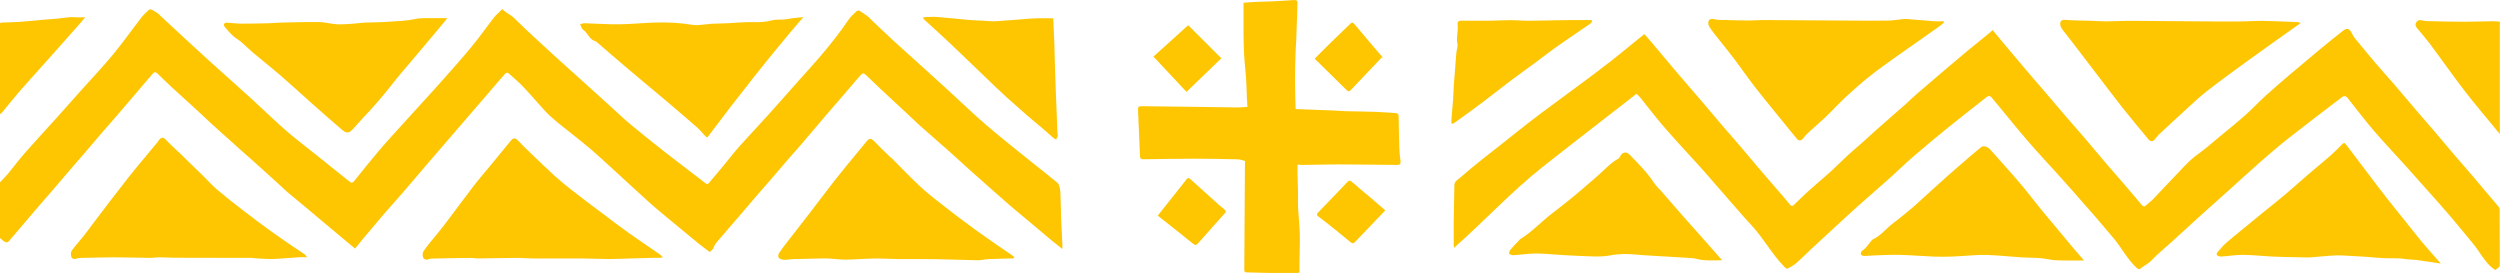
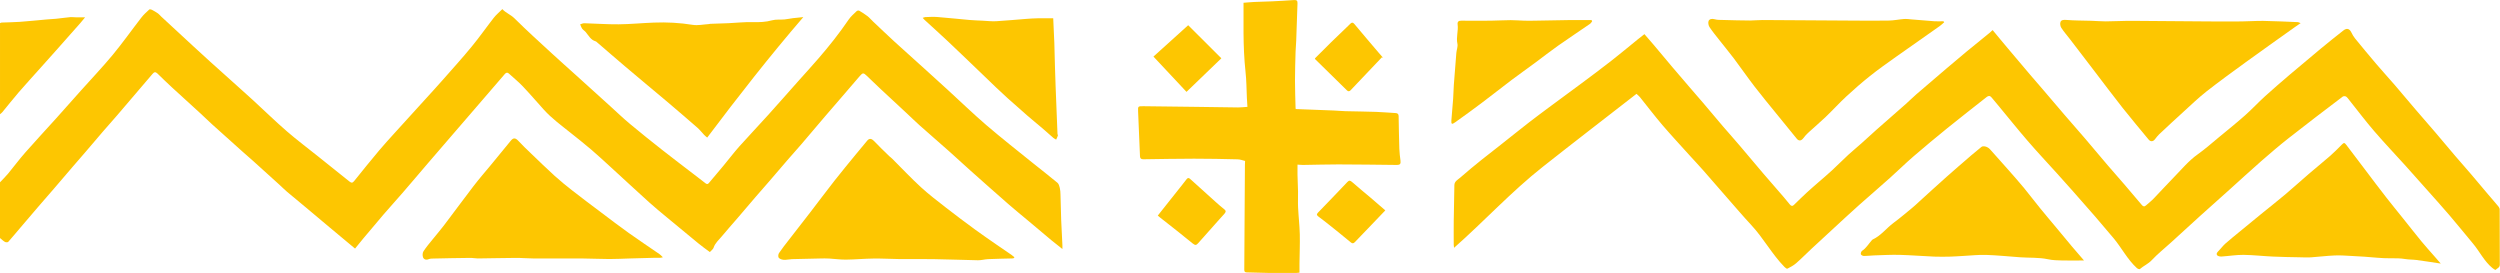
<svg xmlns="http://www.w3.org/2000/svg" id="Calque_2" width="467.9" height="51.07" viewBox="0 0 467.9 51.07">
  <g id="Calque_1-2">
    <g id="Ornement-2">
      <path d="m0,34.12c.51-.54,1.04-1.06,1.52-1.63,1.09-1.32,2.11-2.7,3.24-3.98,1.87-2.13,3.8-4.19,5.69-6.29,1.57-1.74,3.11-3.5,4.68-5.25,1.99-2.23,4.05-4.39,5.96-6.69,1.87-2.26,3.56-4.66,5.36-6.98.43-.56.97-1.04,1.49-1.52.08-.07.34-.02.48.05.4.21.8.44,1.17.7.21.15.37.37.56.55,2.04,1.89,4.08,3.77,6.11,5.65,1.01.93,2.02,1.87,3.05,2.79,1.88,1.7,3.78,3.39,5.66,5.08.82.74,1.65,1.47,2.46,2.22,2.1,1.93,4.15,3.93,6.31,5.8,1.86,1.61,3.83,3.08,5.75,4.62,1.97,1.57,3.95,3.15,5.91,4.73.35.28.57.31.88-.08,1.54-1.93,3.1-3.84,4.68-5.73.91-1.08,1.86-2.12,2.81-3.17,1.93-2.13,3.86-4.25,5.79-6.37,1.12-1.23,2.25-2.46,3.35-3.71,1.82-2.06,3.66-4.1,5.4-6.22,1.43-1.73,2.71-3.58,4.1-5.35.45-.58,1.03-1.05,1.61-1.63.65.72,1.55,1.02,2.25,1.71,2.26,2.24,4.62,4.38,6.96,6.53,1.55,1.43,3.14,2.83,4.71,4.25,2.1,1.89,4.19,3.79,6.29,5.69,1.22,1.11,2.41,2.25,3.67,3.3,2.01,1.68,4.05,3.31,6.11,4.93,1.99,1.57,4.02,3.09,6.03,4.64.67.52,1.35,1.02,2.01,1.55.26.21.43.17.63-.06.9-1.08,1.82-2.14,2.72-3.23,1-1.2,1.94-2.45,2.97-3.61,1.77-1.98,3.61-3.9,5.39-5.88,1.87-2.07,3.71-4.17,5.56-6.25,1.28-1.43,2.57-2.85,3.83-4.3,2.03-2.34,3.95-4.76,5.69-7.32.4-.59.98-1.07,1.5-1.58.1-.09.36-.14.48-.07.54.32,1.07.65,1.56,1.03.37.29.68.68,1.03,1,1.33,1.25,2.65,2.52,3.99,3.75,2,1.83,4.03,3.64,6.05,5.46,1.32,1.2,2.64,2.4,3.96,3.6,2.39,2.19,4.72,4.44,7.17,6.55,2.87,2.46,5.85,4.8,8.79,7.17,1.51,1.22,3.06,2.4,4.55,3.65.24.2.35.62.43.95.1.41.12.84.13,1.26.05,1.59.07,3.18.13,4.77.06,1.58.15,3.16.23,4.75,0,.17,0,.34,0,.66-.76-.61-1.42-1.12-2.07-1.65-1.42-1.18-2.84-2.38-4.25-3.57-1.27-1.06-2.56-2.11-3.8-3.19-2.37-2.07-4.73-4.17-7.09-6.27-1.33-1.18-2.63-2.4-3.96-3.58-1.85-1.64-3.71-3.25-5.56-4.89-.81-.72-1.57-1.48-2.36-2.21-1.65-1.53-3.3-3.05-4.94-4.59-.88-.82-1.74-1.65-2.61-2.49-.57-.55-.73-.58-1.26.04-1.22,1.4-2.42,2.82-3.63,4.22-.95,1.1-1.9,2.19-2.84,3.29-1.5,1.76-2.99,3.53-4.49,5.28-.87,1.01-1.77,2-2.64,3.01-1.14,1.32-2.26,2.64-3.4,3.96-.83.97-1.69,1.92-2.52,2.89-1.12,1.3-2.22,2.61-3.34,3.91-.99,1.16-2.02,2.29-2.99,3.47-.55.67-1.25,1.24-1.54,2.13-.09.28-.41.49-.7.81-.74-.55-1.46-1.06-2.14-1.62-2-1.63-3.98-3.28-5.97-4.93-1.1-.92-2.21-1.82-3.27-2.78-2.35-2.12-4.66-4.27-7-6.41-1.26-1.15-2.5-2.31-3.8-3.42-1.25-1.08-2.56-2.09-3.85-3.13-1.73-1.39-3.54-2.7-5.04-4.36-1.32-1.46-2.6-2.96-3.96-4.39-.8-.84-1.71-1.57-2.57-2.36-.29-.27-.53-.2-.77.08-1.41,1.64-2.83,3.28-4.24,4.92-1.95,2.26-3.89,4.51-5.84,6.77-1.45,1.68-2.91,3.36-4.35,5.05-1.58,1.84-3.14,3.7-4.73,5.53-1.16,1.35-2.37,2.66-3.53,4.01-1.28,1.49-2.54,2.99-3.8,4.5-.53.63-1.04,1.27-1.54,1.89-1.6-1.33-3.12-2.59-4.62-3.85-1.54-1.29-3.07-2.58-4.61-3.87-1.17-.98-2.35-1.94-3.51-2.92-.5-.43-.97-.9-1.45-1.34-1.64-1.48-3.27-2.96-4.91-4.44-.66-.59-1.34-1.17-2-1.76-1.89-1.69-3.78-3.37-5.65-5.07-.72-.65-1.41-1.34-2.12-1.99-1.8-1.65-3.61-3.28-5.4-4.93-.92-.85-1.82-1.72-2.72-2.6-.35-.34-.61-.29-.9.06-.9,1.06-1.8,2.12-2.71,3.17-1.31,1.53-2.61,3.06-3.92,4.59-.88,1.02-1.79,2.03-2.67,3.05-1.1,1.27-2.18,2.56-3.27,3.83-.79.92-1.6,1.84-2.39,2.76-1.13,1.32-2.25,2.64-3.39,3.96-1.02,1.19-2.05,2.36-3.07,3.54-1.12,1.3-2.23,2.61-3.35,3.92-.75.88-1.49,1.78-2.26,2.64-.09.1-.45.09-.61,0-.34-.2-.63-.49-.94-.74,0-3.47,0-6.93,0-10.4Z" fill="#fdc601" />
      <path d="m0,4.33c.11-.04.21-.11.32-.11,1.12-.05,2.25-.05,3.37-.13,1.69-.12,3.37-.3,5.06-.45.59-.05,1.18-.07,1.77-.13.87-.09,1.74-.22,2.61-.3.35-.03.7.03,1.05.03.55,0,1.1,0,1.75,0-.33.41-.6.75-.89,1.07-1.5,1.7-3,3.39-4.5,5.08-.98,1.1-1.96,2.19-2.94,3.29-1.38,1.54-2.77,3.07-4.13,4.63-1.04,1.21-2.02,2.46-3.04,3.69-.12.15-.29.25-.43.38,0-5.69,0-11.37,0-17.06Z" fill="#fdc601" />
      <path d="m306.29,17.56c-5.86,4.56-11.73,9.07-17.54,13.66-5.87,4.63-10.93,10.15-16.61,15.16-.03-.26-.06-.4-.06-.54,0-1.48-.02-2.96,0-4.44.03-2.25.07-4.5.12-6.76.02-.72.67-1.02,1.1-1.4,1.31-1.16,2.67-2.26,4.03-3.36,1.17-.94,2.36-1.85,3.54-2.78,1.79-1.41,3.56-2.84,5.35-4.23,1.21-.94,2.45-1.85,3.68-2.77,1.97-1.47,3.96-2.91,5.93-4.38,1.91-1.42,3.82-2.84,5.7-4.31,1.7-1.33,3.36-2.71,5.03-4.07.39-.31.78-.62,1.21-.95.59.69,1.17,1.33,1.72,1.99,1.17,1.39,2.33,2.79,3.5,4.17,1.09,1.28,2.18,2.56,3.28,3.83.8.94,1.62,1.86,2.42,2.8,1.26,1.48,2.51,2.98,3.77,4.46,1.06,1.23,2.15,2.44,3.2,3.68,1.46,1.71,2.9,3.45,4.36,5.16,1.27,1.48,2.56,2.95,3.83,4.42.38.44.74.88,1.1,1.33.24.3.47.44.81.11.8-.78,1.6-1.56,2.42-2.32.65-.6,1.33-1.18,2-1.77.9-.79,1.82-1.55,2.7-2.37,1.03-.95,2.01-1.95,3.04-2.9.79-.73,1.64-1.41,2.44-2.13.95-.84,1.88-1.71,2.83-2.56,1.83-1.61,3.67-3.21,5.49-4.82.67-.59,1.3-1.23,1.97-1.81,1.85-1.6,3.72-3.19,5.58-4.78,1.28-1.09,2.56-2.17,3.85-3.24,1.44-1.19,2.9-2.36,4.35-3.54.15-.12.28-.26.51-.47.51.61.99,1.2,1.48,1.79.64.77,1.29,1.53,1.93,2.3,1.21,1.43,2.42,2.87,3.63,4.29.79.93,1.59,1.84,2.39,2.77,1.31,1.54,2.62,3.09,3.94,4.62,1.29,1.5,2.6,2.97,3.88,4.47,1.44,1.69,2.86,3.39,4.3,5.08,1.06,1.24,2.14,2.45,3.2,3.68,1.06,1.23,2.11,2.46,3.15,3.71.27.33.49.39.81.1.49-.44,1.02-.84,1.47-1.32,1.25-1.29,2.45-2.63,3.71-3.91,1.46-1.49,2.78-3.11,4.51-4.34,1.36-.97,2.62-2.08,3.91-3.15,1.65-1.36,3.32-2.7,4.92-4.12,1.3-1.15,2.48-2.43,3.76-3.59,1.49-1.35,3.01-2.66,4.54-3.97,1.94-1.65,3.88-3.28,5.84-4.9,1.41-1.17,2.84-2.31,4.28-3.44.65-.51,1.15-.34,1.51.41.18.37.39.74.65,1.06,1.32,1.61,2.64,3.22,4,4.81,1.13,1.33,2.31,2.61,3.45,3.93,1.28,1.49,2.54,3.01,3.82,4.5,1.24,1.45,2.51,2.89,3.75,4.34,1.24,1.45,2.46,2.93,3.7,4.38,1.05,1.23,2.14,2.44,3.19,3.68,1.02,1.19,2.01,2.39,3.02,3.58.63.75,1.29,1.48,1.91,2.24.13.16.25.38.25.57.02,3.45,0,6.89.02,10.34,0,.55-.5.67-.79.97-.04.04-.43-.21-.62-.37-1.52-1.26-2.36-3.07-3.61-4.56-1.47-1.76-2.91-3.55-4.4-5.29-1.43-1.68-2.92-3.31-4.38-4.96-1.28-1.45-2.57-2.9-3.86-4.33-1.94-2.15-3.94-4.24-5.82-6.43-1.61-1.86-3.09-3.83-4.63-5.76-.21-.26-.39-.54-.65-.73-.14-.1-.48-.11-.62-.01-3.39,2.57-6.78,5.14-10.12,7.77-1.75,1.37-3.43,2.82-5.11,4.28-2,1.75-3.95,3.55-5.93,5.33-1.84,1.65-3.7,3.29-5.54,4.96-1.83,1.65-3.64,3.32-5.46,4.98-1.21,1.1-2.49,2.12-3.6,3.3-.66.71-1.53,1.06-2.23,1.67-.08.07-.42-.06-.56-.19-1.76-1.61-2.83-3.76-4.34-5.57-1.14-1.36-2.29-2.72-3.45-4.06-1.38-1.6-2.78-3.18-4.18-4.76-.99-1.12-1.98-2.22-2.98-3.33-1.83-2.03-3.71-4.02-5.49-6.09-1.89-2.19-3.69-4.44-5.54-6.67-.4-.49-.82-.97-1.22-1.46-.28-.35-.59-.33-.91-.07-2.45,1.93-4.91,3.85-7.34,5.81-2.14,1.74-4.27,3.5-6.35,5.3-1.5,1.29-2.91,2.69-4.39,4.01-1.89,1.69-3.81,3.34-5.71,5.02-.91.81-1.81,1.64-2.71,2.46-2.1,1.93-4.2,3.87-6.29,5.81-.96.89-1.88,1.84-2.87,2.7-.48.42-1.07.73-1.64,1.02-.1.05-.39-.18-.54-.33-2.35-2.4-3.93-5.39-6.22-7.85-1.49-1.6-2.91-3.27-4.35-4.91-1.54-1.76-3.07-3.54-4.61-5.29-.81-.92-1.65-1.81-2.47-2.71-1.74-1.93-3.51-3.83-5.2-5.8-1.45-1.7-2.8-3.48-4.2-5.22-.17-.21-.39-.37-.68-.65Z" fill="#fdc601" />
      <path d="m233.05,30.13c-.46-.11-.93-.3-1.41-.31-2.72-.07-5.44-.12-8.17-.12-3.17,0-6.34.07-9.51.11-.41,0-.59-.18-.6-.59-.11-2.77-.23-5.54-.35-8.31-.04-1.03-.05-1.04,1.02-1.03,3.27.03,6.55.07,9.82.12,2.63.03,5.25.08,7.88.11.57,0,1.14-.07,1.74-.11-.04-.58-.07-1.09-.1-1.61-.08-1.66-.07-3.33-.26-4.98-.26-2.41-.35-4.82-.37-7.23,0-1.88,0-3.76,0-5.66.65-.05,1.32-.12,1.99-.15,1.12-.05,2.25-.07,3.37-.12,1.37-.07,2.74-.14,4.11-.24.49-.03.65.14.63.63-.09,2.32-.16,4.65-.24,6.97-.02.69-.1,1.39-.12,2.08-.05,1.8-.11,3.61-.11,5.41,0,1.71.07,3.41.11,5.12,0,.09.03.18.03.19,2.38.09,4.72.17,7.05.27.76.03,1.51.11,2.27.13,1.92.05,3.85.06,5.77.13,1.2.04,2.4.16,3.6.22.4.02.56.21.57.57,0,.04,0,.08,0,.12.04,2,.06,4,.13,6,.02.75.13,1.5.22,2.24.07.56-.09.78-.65.78-3.66-.04-7.32-.09-10.99-.1-2.2,0-4.4.07-6.6.1-.34,0-.68-.04-1.04-.06,0,.61-.01,1.23,0,1.85.02,1.07.08,2.14.1,3.2.02.99-.04,1.99.01,2.98.08,1.68.28,3.35.32,5.02.04,1.83-.04,3.66-.06,5.49,0,.54,0,1.09,0,1.68-.24.02-.41.04-.57.05-1.75,0-3.51.01-5.26,0-1.34-.02-2.68-.08-4.02-.1-.35,0-.48-.13-.48-.48.04-6.54.08-13.08.12-19.62,0-.21.02-.42.03-.73Z" fill="#fdc601" />
      <path d="m124.07,48.15c-.25.05-.39.1-.53.1-.35.01-.7,0-1.05,0-1.49.04-2.99.08-4.48.12-1.32.04-2.64.11-3.95.11-1.63,0-3.26-.09-4.89-.1-3.14-.02-6.29,0-9.43-.01-1.07,0-2.13-.11-3.2-.1-2.37.01-4.74.08-7.11.1-.48,0-.96-.11-1.44-.1-2.29.02-4.59.07-6.88.12-.31,0-.63.01-.91.13-.48.19-.88.01-1.02-.35-.13-.33-.11-.85.08-1.14.51-.79,1.13-1.51,1.72-2.24.68-.85,1.41-1.68,2.07-2.55,1.87-2.46,3.69-4.95,5.57-7.4,1.04-1.36,2.17-2.65,3.26-3.97,1.24-1.5,2.48-3,3.71-4.52.5-.62.89-.57,1.46.05.72.79,1.5,1.52,2.28,2.27,1.47,1.41,2.93,2.84,4.44,4.21,1.08.98,2.23,1.91,3.38,2.81,1.77,1.38,3.57,2.73,5.37,4.08,1.72,1.29,3.43,2.61,5.18,3.85,1.89,1.35,3.83,2.63,5.74,3.95.2.14.36.33.63.59Z" fill="#fdc601" />
      <path d="m430.62,4.3c-.54.37-.95.65-1.35.94-3.01,2.15-6.03,4.28-9.02,6.45-2.45,1.78-4.9,3.56-7.29,5.43-1.47,1.16-2.83,2.46-4.22,3.73-1.55,1.41-3.09,2.83-4.62,4.27-.29.28-.54.61-.79.93-.36.49-.85.51-1.23.03-1.61-1.96-3.26-3.9-4.83-5.89-1.88-2.38-3.69-4.81-5.53-7.21-1.44-1.88-2.87-3.76-4.31-5.63-.55-.72-1.15-1.39-1.64-2.15-.19-.29-.27-.81-.14-1.11.16-.37.59-.4,1.08-.36,1.56.13,3.14.11,4.71.16.89.03,1.78.11,2.67.11,1.65-.01,3.3-.11,4.95-.1,4.79.02,9.57.08,14.36.11,2.03.01,4.06.02,6.1,0,1.36-.01,2.72-.12,4.07-.1,2.15.04,4.3.14,6.44.23.15,0,.29.1.57.2Z" fill="#fdc601" />
-       <path d="m57.46,48.14c-.62,0-1.03-.02-1.43,0-1.65.11-3.31.27-4.96.33-1.08.04-2.17-.08-3.25-.13-.21-.01-.42-.08-.63-.08-1.56,0-3.12,0-4.68,0-3.18,0-6.36,0-9.54-.02-1.08,0-2.17-.08-3.25-.08-.56,0-1.12.11-1.68.1-2.23-.02-4.47-.1-6.7-.1-2.02,0-4.04.07-6.06.11-.32,0-.67.01-.96.13-.45.18-.85.02-.97-.31-.13-.35-.13-.91.07-1.18.71-.98,1.54-1.87,2.29-2.81.56-.7,1.07-1.44,1.62-2.16,2.18-2.86,4.33-5.73,6.56-8.55,1.81-2.29,3.72-4.51,5.58-6.77.07-.09.12-.2.19-.29.58-.76.91-.72,1.56,0,.75.81,1.6,1.53,2.39,2.3,1.55,1.5,3.1,3.01,4.64,4.52.77.76,1.49,1.59,2.31,2.28,1.53,1.29,3.1,2.54,4.69,3.76,1.84,1.42,3.7,2.81,5.58,4.17,1.38,1,2.81,1.95,4.22,2.92.66.45,1.34.88,2,1.34.14.1.22.27.43.55Z" fill="#fdc601" />
      <path d="m189.78,48.3c-.11.03-.21.07-.32.07-1.51.04-3.03.06-4.54.13-.63.03-1.26.22-1.88.21-2.76-.05-5.51-.17-8.27-.21-2.11-.04-4.22,0-6.33-.01-1.65-.02-3.3-.12-4.95-.1-1.72.02-3.44.18-5.16.2-1.04.01-2.08-.14-3.12-.2-.58-.03-1.17-.03-1.75-.01-1.75.03-3.49.07-5.24.12-.5.02-1,.15-1.49.13-.34-.02-.76-.14-.97-.37-.15-.16-.12-.66.03-.88.55-.83,1.18-1.61,1.79-2.4,1.36-1.76,2.74-3.52,4.1-5.28,1.5-1.95,2.97-3.92,4.48-5.85,1.32-1.68,2.68-3.32,4.03-4.97.71-.87,1.42-1.73,2.14-2.58.39-.46.83-.35,1.24.08.93.99,1.91,1.92,2.88,2.86.17.16.36.29.53.46,1.78,1.77,3.5,3.61,5.35,5.31,1.52,1.39,3.16,2.64,4.79,3.91,1.77,1.38,3.57,2.72,5.37,4.04,1.33.97,2.69,1.9,4.04,2.84.93.64,1.86,1.27,2.79,1.91.19.13.36.28.54.43-.03.06-.06.11-.1.17Z" fill="#fdc601" />
      <path d="m363.87,4.17c-.29.25-.55.52-.86.73-2.71,1.91-5.43,3.8-8.13,5.72-1.66,1.18-3.32,2.35-4.91,3.62-1.51,1.2-2.96,2.47-4.38,3.78-1.34,1.24-2.57,2.6-3.9,3.87-1.08,1.03-2.22,1.99-3.32,3-.31.29-.59.62-.84.95-.41.54-.85.61-1.26.11-1.31-1.59-2.6-3.19-3.9-4.79-1.33-1.64-2.68-3.26-3.97-4.94-1.33-1.73-2.58-3.53-3.89-5.28-.85-1.13-1.77-2.22-2.64-3.34-.65-.83-1.34-1.65-1.92-2.53-.2-.31-.3-.86-.16-1.17.16-.34.62-.44,1.11-.3.51.15,1.07.13,1.61.14,1.69.05,3.38.09,5.07.1.77,0,1.54-.1,2.32-.09,5.82.03,11.64.08,17.46.11,2.07.01,4.14.03,6.21-.01.92-.02,1.84-.22,2.76-.29.5-.04,1,.04,1.5.08,1.4.11,2.8.24,4.21.34.56.04,1.13,0,1.69,0,.05.06.09.12.14.18Z" fill="#fdc601" />
      <path d="m390.04,48.75c-1.36,0-2.71.03-4.05,0-.9-.02-1.83-.04-2.7-.23-1.73-.37-3.49-.24-5.23-.37-2.1-.15-4.2-.37-6.31-.44-1.43-.05-2.86.12-4.29.19-.81.04-1.62.11-2.43.13-.99.02-1.99.04-2.98,0-2.16-.09-4.32-.27-6.49-.33-1.6-.04-3.2.05-4.81.1-.63.02-1.26.11-1.89.11-.21,0-.53-.16-.58-.32-.06-.18.07-.55.23-.65.75-.48,1.18-1.25,1.75-1.89.08-.09.15-.19.25-.24,1.54-.71,2.54-2.1,3.86-3.08,1.21-.89,2.35-1.87,3.51-2.82.46-.38.9-.79,1.34-1.2,1.69-1.53,3.37-3.08,5.07-4.59,1.53-1.36,3.08-2.69,4.63-4.03.63-.54,1.28-1.06,1.92-1.59.33-.27,1.13-.08,1.59.42,1.15,1.27,2.29,2.56,3.43,3.85,1.01,1.14,2.02,2.29,2.99,3.46,1.01,1.23,1.97,2.51,2.98,3.74.99,1.22,2.01,2.42,3.02,3.63.97,1.17,1.94,2.34,2.91,3.5.76.9,1.53,1.78,2.28,2.65Z" fill="#fdc601" />
-       <path d="m83.73,3.4c-.89,1.08-1.76,2.13-2.63,3.17-1.48,1.76-2.97,3.51-4.45,5.27-.99,1.18-2.02,2.34-2.96,3.55-1.77,2.29-3.65,4.49-5.66,6.58-.68.71-1.3,1.48-1.98,2.2-.75.8-1.23.82-2.05.11-1.86-1.6-3.71-3.21-5.54-4.84-1.93-1.71-3.81-3.46-5.76-5.14-1.79-1.55-3.65-3.02-5.46-4.54-.7-.59-1.33-1.25-2.02-1.84-.5-.43-1.1-.75-1.59-1.19-.56-.51-1.07-1.1-1.56-1.68-.12-.14-.21-.42-.14-.56.06-.14.34-.26.52-.25.9.04,1.81.19,2.71.19,1.75.01,3.5-.04,5.24-.08.7-.02,1.39-.11,2.08-.12,2.43-.05,4.86-.13,7.29-.1,1.08.02,2.16.34,3.25.41.95.06,1.9-.04,2.85-.09.83-.05,1.65-.18,2.48-.22,1.36-.06,2.72-.04,4.07-.14,1.76-.13,3.52-.15,5.27-.53,1.14-.25,2.36-.13,3.54-.16.82-.02,1.63,0,2.48,0Z" fill="#fdc601" />
      <path d="m150.36,3.19c-6.29,7.29-12.19,14.85-18,22.56-.2-.17-.4-.32-.56-.49-.42-.44-.79-.93-1.24-1.33-1.91-1.67-3.83-3.31-5.76-4.95-2.6-2.19-5.23-4.36-7.82-6.56-1.74-1.47-3.46-2.98-5.19-4.46-.1-.09-.2-.2-.32-.23-.91-.26-1.3-1.07-1.84-1.72-.19-.23-.48-.39-.66-.63-.17-.24-.26-.54-.39-.82.26-.07.52-.22.77-.21,2.15.06,4.3.22,6.45.2,2.18-.02,4.37-.24,6.55-.32,2.44-.1,4.86.03,7.29.42.97.16,2-.08,3.01-.14.1,0,.19-.04.28-.05,1.14-.04,2.29-.07,3.43-.12,1.51-.07,3.02-.24,4.52-.2,1.24.03,2.43,0,3.63-.34.73-.2,1.54-.09,2.31-.16.53-.05,1.06-.17,1.59-.24.64-.08,1.28-.13,1.95-.2Z" fill="#fdc601" />
      <path d="m456.8,49.33c-1.62-.24-3.07-.48-4.52-.67-.71-.09-1.43-.06-2.13-.18-.92-.15-1.82-.16-2.74-.14-1.64.02-3.28-.19-4.92-.3-.75-.05-1.51-.09-2.26-.13-1.08-.05-2.17-.15-3.25-.1-1.48.06-2.95.25-4.43.35-.75.05-1.51,0-2.26-.01-1.63-.03-3.26-.05-4.89-.13-1.84-.08-3.67-.3-5.51-.32-1.36-.01-2.73.22-4.09.31-.29.02-.72-.06-.85-.25-.22-.33.1-.61.35-.87.41-.42.76-.91,1.2-1.3.9-.8,1.85-1.55,2.78-2.32,1.3-1.07,2.59-2.14,3.9-3.2,1.51-1.23,3.04-2.43,4.53-3.68,1.48-1.25,2.91-2.55,4.38-3.82,1.32-1.13,2.67-2.22,3.98-3.36.77-.68,1.5-1.4,2.22-2.14.38-.39.51-.4.84.04,1.17,1.55,2.34,3.09,3.51,4.63,1.33,1.76,2.65,3.52,4.01,5.26,1,1.29,2.04,2.54,3.06,3.82,1.17,1.46,2.32,2.93,3.5,4.37.8.97,1.64,1.89,2.47,2.84.34.39.67.78,1.13,1.3Z" fill="#fdc601" />
-       <path d="m322.28,48.71c-1.74.03-3.3.14-4.84-.28-.49-.14-1.03-.13-1.55-.17-1.31-.09-2.62-.16-3.93-.24-1.89-.12-3.79-.19-5.67-.37-1.61-.15-3.2-.18-4.79.13-2.01.39-4.02.17-6.03.11-1.37-.04-2.74-.15-4.11-.23-1.35-.08-2.7-.23-4.05-.21-1.35.02-2.69.23-4.04.31-.27.02-.63-.09-.81-.27-.09-.1.06-.55.22-.74.5-.6,1.05-1.15,1.58-1.71.11-.11.2-.25.33-.33,2.21-1.34,3.92-3.28,5.97-4.82,1.52-1.15,3.01-2.35,4.48-3.56,1.27-1.05,2.48-2.17,3.74-3.22,1.36-1.13,2.5-2.53,4.08-3.4.18-.1.31-.33.41-.52.39-.73,1.11-.86,1.69-.28,1.64,1.67,3.29,3.32,4.59,5.29.4.6.95,1.11,1.44,1.66,1.29,1.48,2.57,2.97,3.87,4.44.93,1.06,1.88,2.11,2.81,3.16,1.51,1.7,3.01,3.41,4.63,5.23Z" fill="#fdc601" />
      <path d="m197.12,3.41c.07,1.51.15,3.07.21,4.64.05,1.51.08,3.02.12,4.53.03,1.2.07,2.4.12,3.6.11,2.96.23,5.91.35,8.87,0,.11.1.24.07.33-.08.26-.21.5-.32.75-.17-.1-.36-.18-.51-.31-.69-.59-1.36-1.21-2.05-1.8-.94-.8-1.91-1.58-2.84-2.39-1.24-1.08-2.47-2.17-3.69-3.26-.7-.63-1.39-1.28-2.08-1.93-1.22-1.17-2.43-2.34-3.65-3.51-1.84-1.76-3.67-3.53-5.52-5.27-1.41-1.33-2.85-2.62-4.28-3.93-.1-.09-.18-.2-.36-.38.21-.07.35-.15.49-.15.74-.02,1.48-.08,2.22-.02,2.03.16,4.05.38,6.08.56.79.07,1.59.09,2.38.13.87.04,1.74.15,2.61.1,1.89-.11,3.77-.3,5.66-.44.71-.06,1.43-.09,2.14-.11.92-.02,1.85,0,2.87,0Z" fill="#fdc601" />
      <path d="m297.98,3.99c-.12.15-.21.34-.36.45-2,1.38-4.03,2.72-6.02,4.12-1.46,1.03-2.87,2.14-4.3,3.2-1.45,1.07-2.92,2.11-4.36,3.19-1.87,1.41-3.7,2.87-5.58,4.28-1.67,1.26-3.36,2.49-5.07,3.7-.56.4-.7.31-.65-.4.09-1.34.24-2.68.33-4.03.06-.87.07-1.74.13-2.61.14-2,.3-4,.47-6,.05-.57.31-1.17.2-1.7-.27-1.22.2-2.4.04-3.6-.07-.52.17-.73.7-.72,1.85.02,3.7.02,5.55,0,1.22-.01,2.45-.1,3.67-.1.85,0,1.71.08,2.56.1.64.02,1.29.01,1.94,0,2.08-.03,4.15-.09,6.23-.11,1.47-.02,2.95,0,4.42,0,.04.08.07.16.11.24Z" fill="#fdc601" />
-       <path d="m467.87,4.09v21c-.56-.68-1.03-1.25-1.5-1.82-1.23-1.49-2.48-2.96-3.68-4.47-1.01-1.26-2-2.54-2.96-3.84-1.61-2.17-3.17-4.38-4.79-6.55-.82-1.09-1.72-2.12-2.59-3.18-.28-.34-.36-.71-.11-1.06.25-.35.57-.5,1.06-.36.45.14.95.14,1.43.15,2.14.05,4.27.11,6.41.11,1.86,0,3.73-.08,5.59-.1.38,0,.76.07,1.15.1Z" fill="#fdc601" />
      <path d="m258.65,10.71c-1.96,2.06-3.91,4.12-5.87,6.18-.22.23-.44.27-.69.02-1.97-1.94-3.94-3.87-5.92-5.81-.03-.02-.03-.07-.08-.16,1-1,2.01-2.02,3.03-3.02,1.05-1.03,2.13-2.05,3.19-3.07.14-.13.28-.27.42-.41.27-.26.47-.29.75.05,1.49,1.79,3.01,3.56,4.52,5.34.29.34.58.67.87,1-.08-.04-.15-.08-.23-.11Z" fill="#fdc601" />
      <path d="m216.68,40.36c1.57-1.98,3.08-3.88,4.59-5.78.28-.35.55-.7.82-1.05.21-.27.4-.28.67-.03,1.59,1.45,3.19,2.89,4.79,4.32.53.48,1.07.94,1.63,1.39.39.32.16.58-.05.83-.32.38-.67.75-1.01,1.12-1.29,1.44-2.58,2.88-3.86,4.34-.34.39-.55.46-1.02.08-2-1.65-4.06-3.24-6.1-4.85-.14-.11-.27-.23-.45-.38Z" fill="#fdc601" />
      <path d="m222.07,17.2c-2.07-2.21-4.11-4.38-6.19-6.61,2.1-1.9,4.31-3.89,6.5-5.87,2.07,2.06,4.12,4.11,6.21,6.19-2.12,2.04-4.24,4.09-6.52,6.28Z" fill="#fdc601" />
      <path d="m259.26,39.39c-.93.98-1.8,1.89-2.68,2.8-1,1.04-2,2.07-2.99,3.11-.27.28-.46.32-.78.06-1.35-1.12-2.71-2.22-4.08-3.31-.64-.52-1.3-1.01-1.96-1.51-.29-.22-.43-.4-.1-.74,1.84-1.9,3.68-3.8,5.5-5.73.34-.36.53-.31.89,0,1.14,1.01,2.33,1.97,3.5,2.96.89.76,1.77,1.54,2.71,2.34Z" fill="#fdc601" />
    </g>
  </g>
</svg>